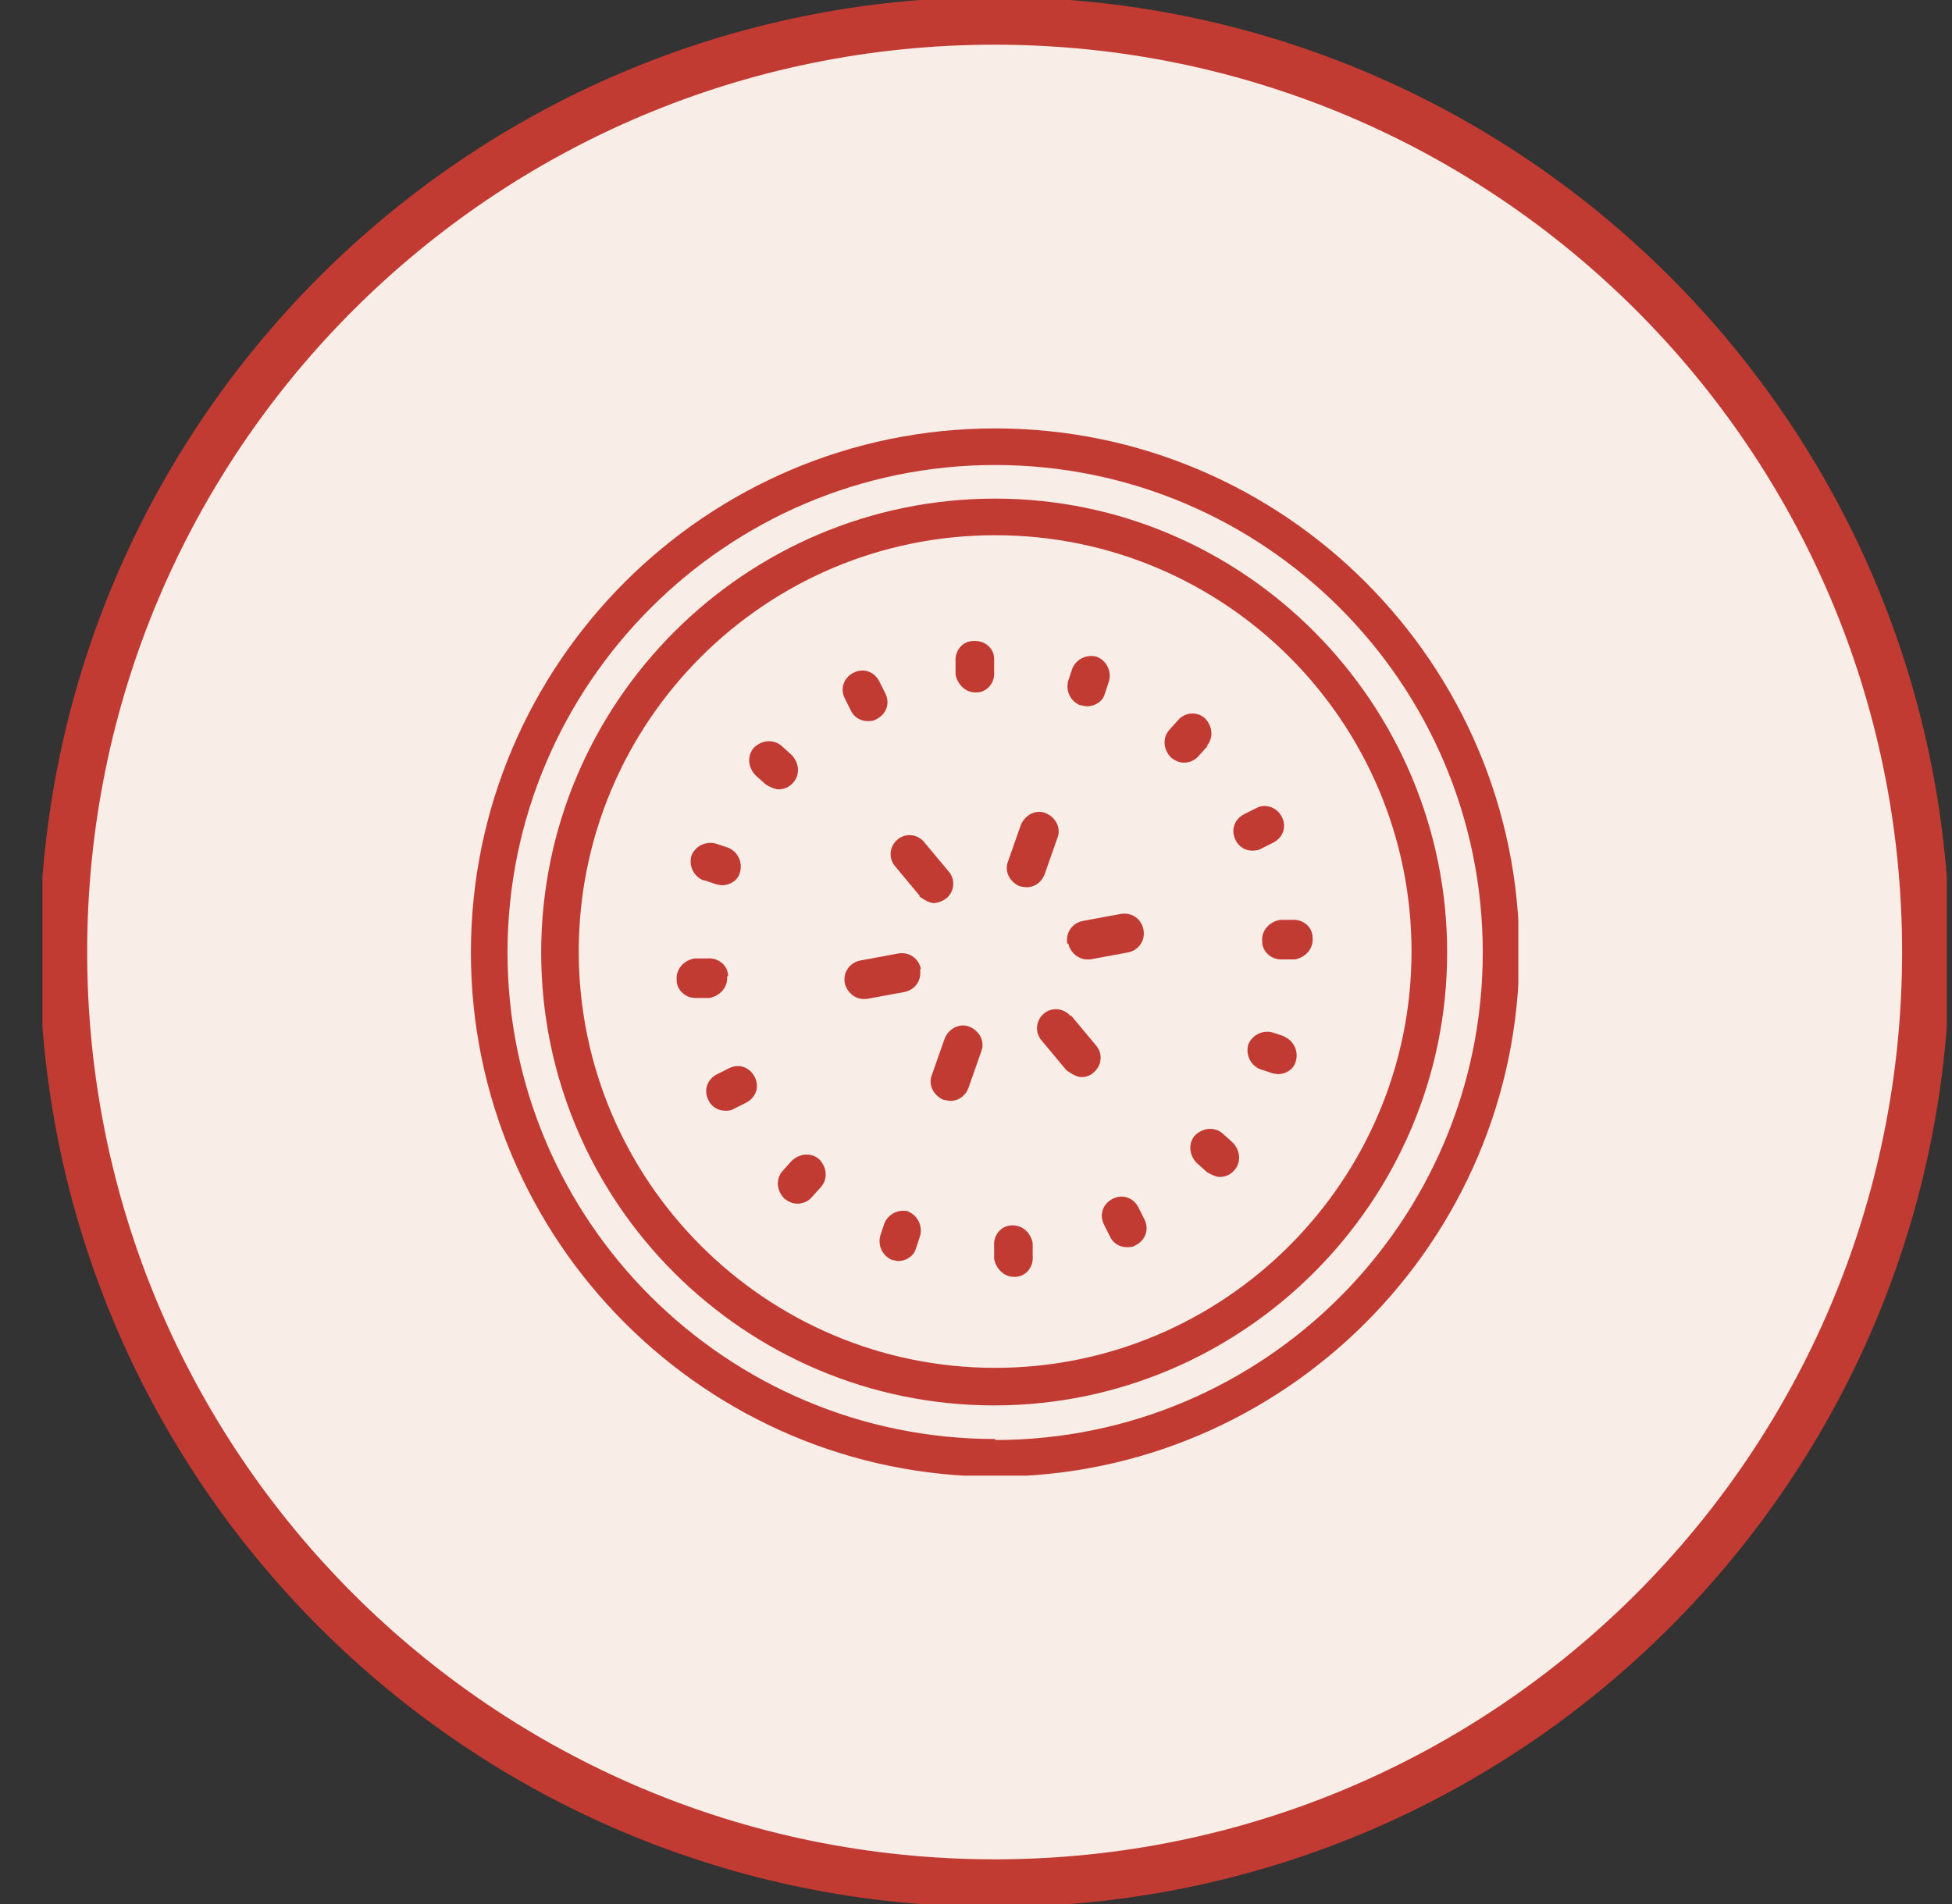
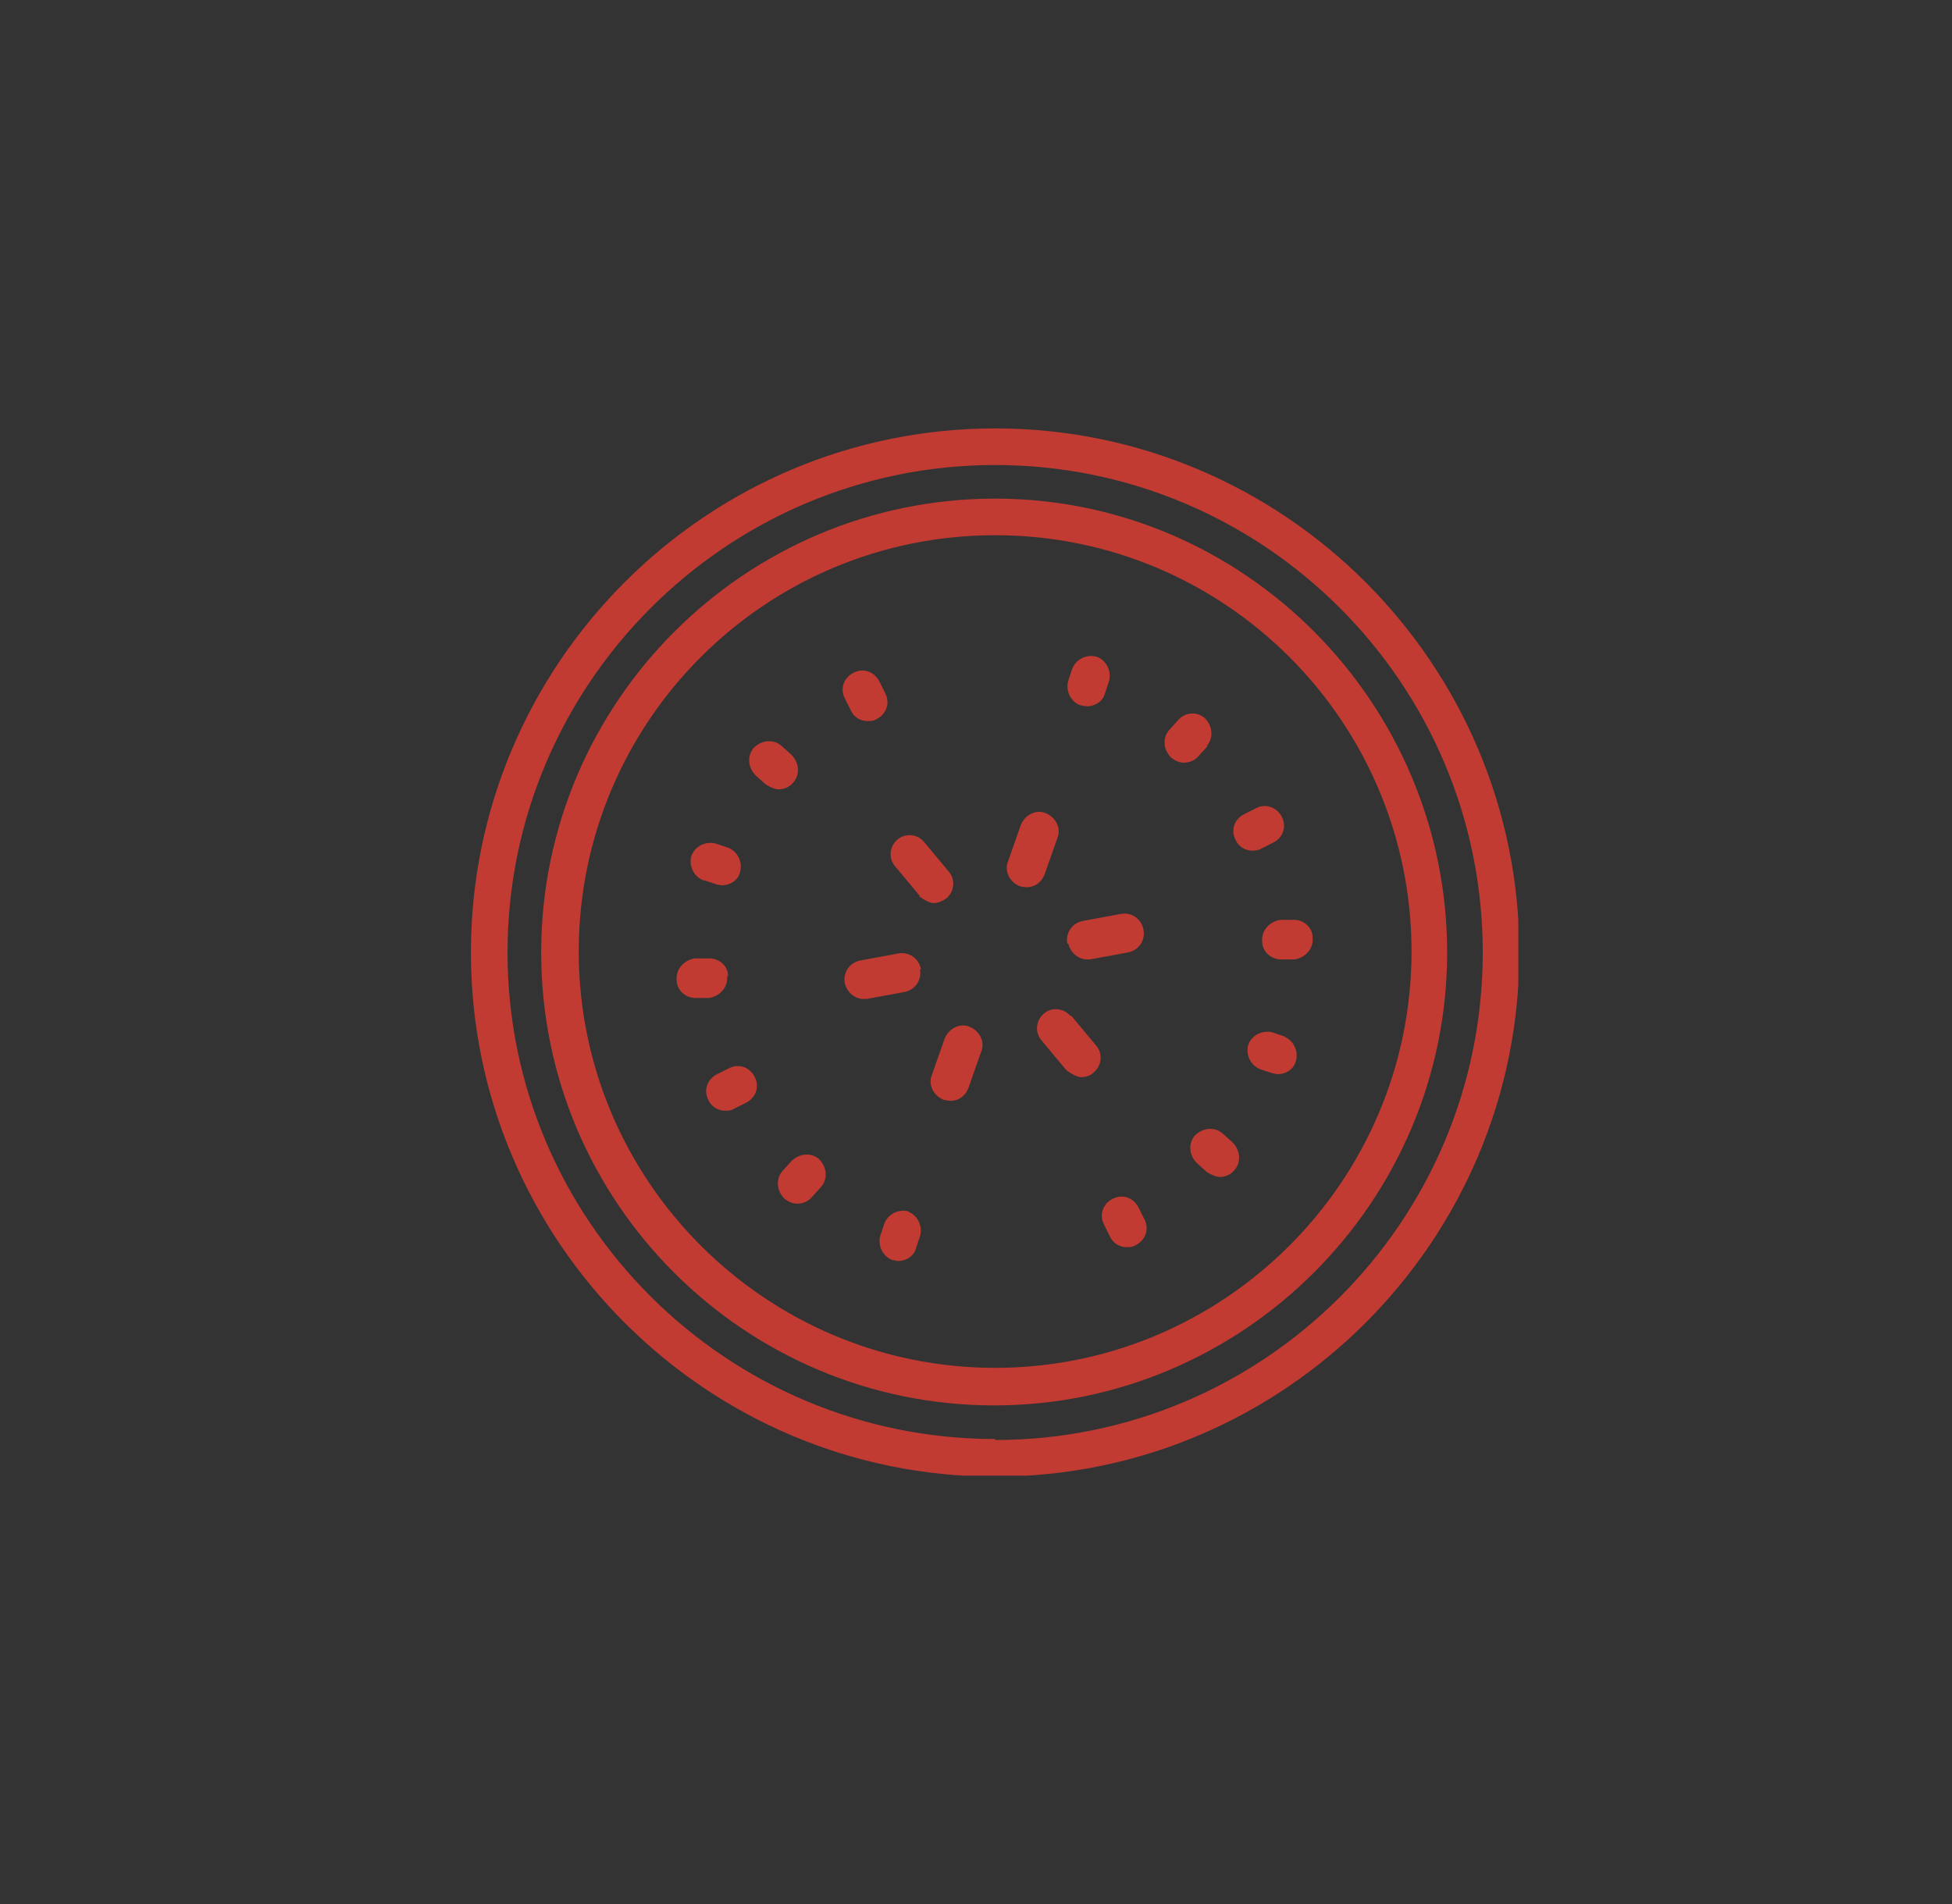
<svg xmlns="http://www.w3.org/2000/svg" width="41" height="40" viewBox="0 0 41 40" fill="none">
  <rect x="0" y="0" width="41" height="40" fill="#333333" stroke="none" />
  <g clip-path="url(#clip0_3017_117333)">
-     <path d="M40.452 20C40.452 30.803 31.695 39.561 20.892 39.561C10.088 39.561 1.331 30.803 1.331 20C1.331 9.197 10.088 0.439 20.892 0.439C31.695 0.439 40.452 9.197 40.452 20Z" fill="#F9EDE7" stroke="#C23B33" stroke-miterlimit="10" />
    <g clip-path="url(#clip1_3017_117333)">
      <path d="M20.902 9C14.836 9 9.891 13.944 9.891 20.01C9.891 26.076 14.836 31.021 20.902 31.021C26.968 31.021 31.912 26.076 31.912 20.01C31.912 13.944 26.968 9 20.902 9ZM20.902 30.231C15.251 30.231 10.66 25.64 10.66 20.01C10.66 14.381 15.251 9.769 20.902 9.769C26.552 9.769 31.144 14.36 31.144 20.01C31.144 25.661 26.552 30.252 20.902 30.252V30.231Z" fill="#C23B33" />
      <path d="M20.902 10.475C15.646 10.475 11.367 14.755 11.367 20.01C11.367 25.266 15.646 29.525 20.881 29.525C26.116 29.525 30.396 25.245 30.396 20.01C30.396 14.775 26.137 10.475 20.902 10.475ZM20.902 28.736C16.082 28.736 12.156 24.809 12.156 19.99C12.156 15.17 16.061 11.244 20.902 11.244C25.742 11.244 29.648 15.17 29.648 19.99C29.648 24.809 25.721 28.736 20.902 28.736Z" fill="#C23B33" />
      <path d="M26.989 21.776L26.739 21.693C26.532 21.631 26.303 21.735 26.22 21.942C26.158 22.15 26.262 22.379 26.469 22.462L26.719 22.545C26.719 22.545 26.802 22.566 26.843 22.566C27.009 22.566 27.176 22.462 27.217 22.296C27.28 22.088 27.176 21.859 26.968 21.776H26.989Z" fill="#C23B33" />
      <path d="M25.68 23.812C25.514 23.667 25.265 23.688 25.098 23.854C24.953 24.02 24.974 24.269 25.14 24.435L25.348 24.622C25.348 24.622 25.514 24.726 25.618 24.726C25.721 24.726 25.846 24.685 25.929 24.581C26.075 24.415 26.054 24.165 25.888 23.999L25.68 23.812Z" fill="#C23B33" />
      <path d="M23.914 25.37C23.81 25.162 23.582 25.079 23.374 25.183C23.166 25.287 23.083 25.516 23.187 25.723L23.312 25.973C23.374 26.118 23.519 26.201 23.665 26.201C23.727 26.201 23.79 26.201 23.852 26.16C24.06 26.056 24.143 25.827 24.039 25.619L23.914 25.37Z" fill="#C23B33" />
-       <path d="M21.255 25.744C21.026 25.744 20.86 25.952 20.881 26.18V26.45C20.923 26.658 21.089 26.824 21.297 26.824C21.297 26.824 21.297 26.824 21.317 26.824C21.546 26.824 21.712 26.617 21.691 26.388V26.118C21.65 25.89 21.463 25.723 21.234 25.744H21.255Z" fill="#C23B33" />
      <path d="M19.095 25.453C18.887 25.391 18.658 25.495 18.575 25.703L18.492 25.952C18.43 26.16 18.534 26.388 18.741 26.471C18.783 26.471 18.824 26.492 18.866 26.492C19.032 26.492 19.198 26.388 19.24 26.222L19.323 25.973C19.385 25.765 19.281 25.536 19.074 25.453H19.095Z" fill="#C23B33" />
      <path d="M16.622 24.394L16.435 24.602C16.29 24.768 16.311 25.017 16.477 25.183C16.56 25.245 16.643 25.287 16.747 25.287C16.851 25.287 16.976 25.245 17.059 25.142L17.246 24.934C17.391 24.768 17.37 24.518 17.204 24.352C17.038 24.207 16.788 24.228 16.622 24.394Z" fill="#C23B33" />
      <path d="M15.314 22.441L15.064 22.566C14.857 22.669 14.773 22.898 14.877 23.106C14.94 23.251 15.085 23.334 15.23 23.334C15.293 23.334 15.355 23.334 15.417 23.293L15.667 23.168C15.874 23.064 15.958 22.836 15.854 22.628C15.75 22.42 15.521 22.337 15.314 22.441Z" fill="#C23B33" />
      <path d="M15.293 20.509C15.293 20.28 15.085 20.114 14.857 20.135H14.586C14.358 20.177 14.192 20.364 14.213 20.592C14.213 20.8 14.399 20.966 14.607 20.966C14.607 20.966 14.607 20.966 14.628 20.966H14.898C15.127 20.924 15.293 20.738 15.272 20.509H15.293Z" fill="#C23B33" />
      <path d="M14.794 18.494L15.043 18.577C15.043 18.577 15.127 18.598 15.168 18.598C15.334 18.598 15.501 18.494 15.542 18.328C15.604 18.12 15.501 17.891 15.293 17.808L15.043 17.725C14.836 17.663 14.607 17.767 14.524 17.974C14.462 18.182 14.566 18.411 14.773 18.494H14.794Z" fill="#C23B33" />
      <path d="M16.664 16.437C16.809 16.271 16.788 16.022 16.622 15.855L16.415 15.669C16.248 15.523 15.999 15.544 15.833 15.71C15.688 15.876 15.708 16.126 15.874 16.292L16.082 16.479C16.082 16.479 16.248 16.583 16.352 16.583C16.456 16.583 16.581 16.541 16.664 16.437Z" fill="#C23B33" />
      <path d="M17.869 14.921C17.931 15.066 18.077 15.149 18.222 15.149C18.284 15.149 18.347 15.149 18.409 15.108C18.617 15.004 18.7 14.775 18.596 14.568L18.471 14.318C18.367 14.111 18.139 14.027 17.931 14.131C17.723 14.235 17.64 14.464 17.744 14.671L17.869 14.921Z" fill="#C23B33" />
-       <path d="M20.881 13.84C20.881 13.612 20.673 13.446 20.445 13.466C20.216 13.466 20.05 13.674 20.071 13.903V14.173C20.113 14.381 20.279 14.547 20.486 14.547C20.486 14.547 20.486 14.547 20.507 14.547C20.736 14.547 20.902 14.339 20.881 14.111V13.84Z" fill="#C23B33" />
      <path d="M22.709 14.817C22.709 14.817 22.792 14.838 22.834 14.838C23 14.838 23.166 14.734 23.208 14.568L23.291 14.318C23.353 14.111 23.249 13.882 23.042 13.799C22.834 13.737 22.605 13.84 22.522 14.048L22.439 14.297C22.377 14.505 22.481 14.734 22.689 14.817H22.709Z" fill="#C23B33" />
      <path d="M25.348 15.669C25.493 15.502 25.472 15.253 25.306 15.087C25.14 14.941 24.89 14.962 24.745 15.128L24.558 15.336C24.413 15.502 24.433 15.752 24.6 15.918C24.683 15.98 24.766 16.022 24.87 16.022C24.974 16.022 25.098 15.98 25.181 15.876L25.368 15.669H25.348Z" fill="#C23B33" />
      <path d="M26.303 17.871C26.303 17.871 26.428 17.871 26.49 17.829L26.739 17.704C26.947 17.601 27.03 17.372 26.926 17.164C26.823 16.957 26.573 16.873 26.386 16.977L26.137 17.102C25.929 17.206 25.846 17.434 25.95 17.642C26.012 17.788 26.158 17.871 26.303 17.871Z" fill="#C23B33" />
      <path d="M27.155 19.325H26.885C26.656 19.366 26.49 19.553 26.511 19.782C26.511 19.99 26.698 20.156 26.906 20.156C26.906 20.156 26.906 20.156 26.926 20.156H27.197C27.425 20.114 27.591 19.927 27.57 19.699C27.57 19.47 27.363 19.304 27.134 19.325H27.155Z" fill="#C23B33" />
      <path d="M22.481 21.34C22.335 21.174 22.086 21.153 21.92 21.298C21.754 21.444 21.733 21.693 21.878 21.859L22.398 22.483C22.398 22.483 22.585 22.628 22.709 22.628C22.792 22.628 22.896 22.607 22.979 22.524C23.145 22.379 23.166 22.129 23.021 21.963L22.502 21.34H22.481Z" fill="#C23B33" />
      <path d="M20.362 21.569C20.154 21.485 19.925 21.61 19.842 21.818L19.572 22.586C19.489 22.794 19.614 23.023 19.822 23.106C19.863 23.106 19.905 23.127 19.967 23.127C20.133 23.127 20.279 23.023 20.341 22.857L20.611 22.088C20.694 21.88 20.57 21.652 20.362 21.569Z" fill="#C23B33" />
      <path d="M19.344 20.364C19.302 20.135 19.095 19.99 18.866 20.031L18.077 20.177C17.848 20.218 17.703 20.426 17.744 20.654C17.786 20.841 17.952 20.987 18.139 20.987C18.16 20.987 18.18 20.987 18.201 20.987L18.991 20.841C19.219 20.8 19.365 20.592 19.323 20.364H19.344Z" fill="#C23B33" />
      <path d="M19.302 18.826C19.302 18.826 19.489 18.972 19.614 18.972C19.697 18.972 19.801 18.93 19.884 18.868C20.05 18.722 20.071 18.473 19.925 18.307L19.406 17.684C19.261 17.517 19.011 17.497 18.845 17.642C18.679 17.788 18.658 18.037 18.804 18.203L19.323 18.826H19.302Z" fill="#C23B33" />
      <path d="M21.421 18.619C21.421 18.619 21.504 18.639 21.567 18.639C21.733 18.639 21.878 18.535 21.941 18.369L22.211 17.601C22.294 17.393 22.169 17.164 21.961 17.081C21.754 16.998 21.525 17.123 21.442 17.331L21.172 18.099C21.089 18.307 21.213 18.535 21.421 18.619Z" fill="#C23B33" />
      <path d="M22.439 19.823C22.481 20.01 22.647 20.156 22.834 20.156C22.855 20.156 22.875 20.156 22.896 20.156L23.686 20.01C23.914 19.969 24.06 19.761 24.018 19.533C23.977 19.304 23.769 19.159 23.54 19.2L22.751 19.346C22.522 19.387 22.377 19.595 22.418 19.823H22.439Z" fill="#C23B33" />
    </g>
  </g>
  <defs>
    <clipPath id="clip0_3017_117333">
      <rect width="40" height="40" fill="white" transform="translate(0.891 1.52588e-05)" />
    </clipPath>
    <clipPath id="clip1_3017_117333">
      <rect width="22" height="22" fill="white" transform="translate(9.891 9)" />
    </clipPath>
  </defs>
</svg>